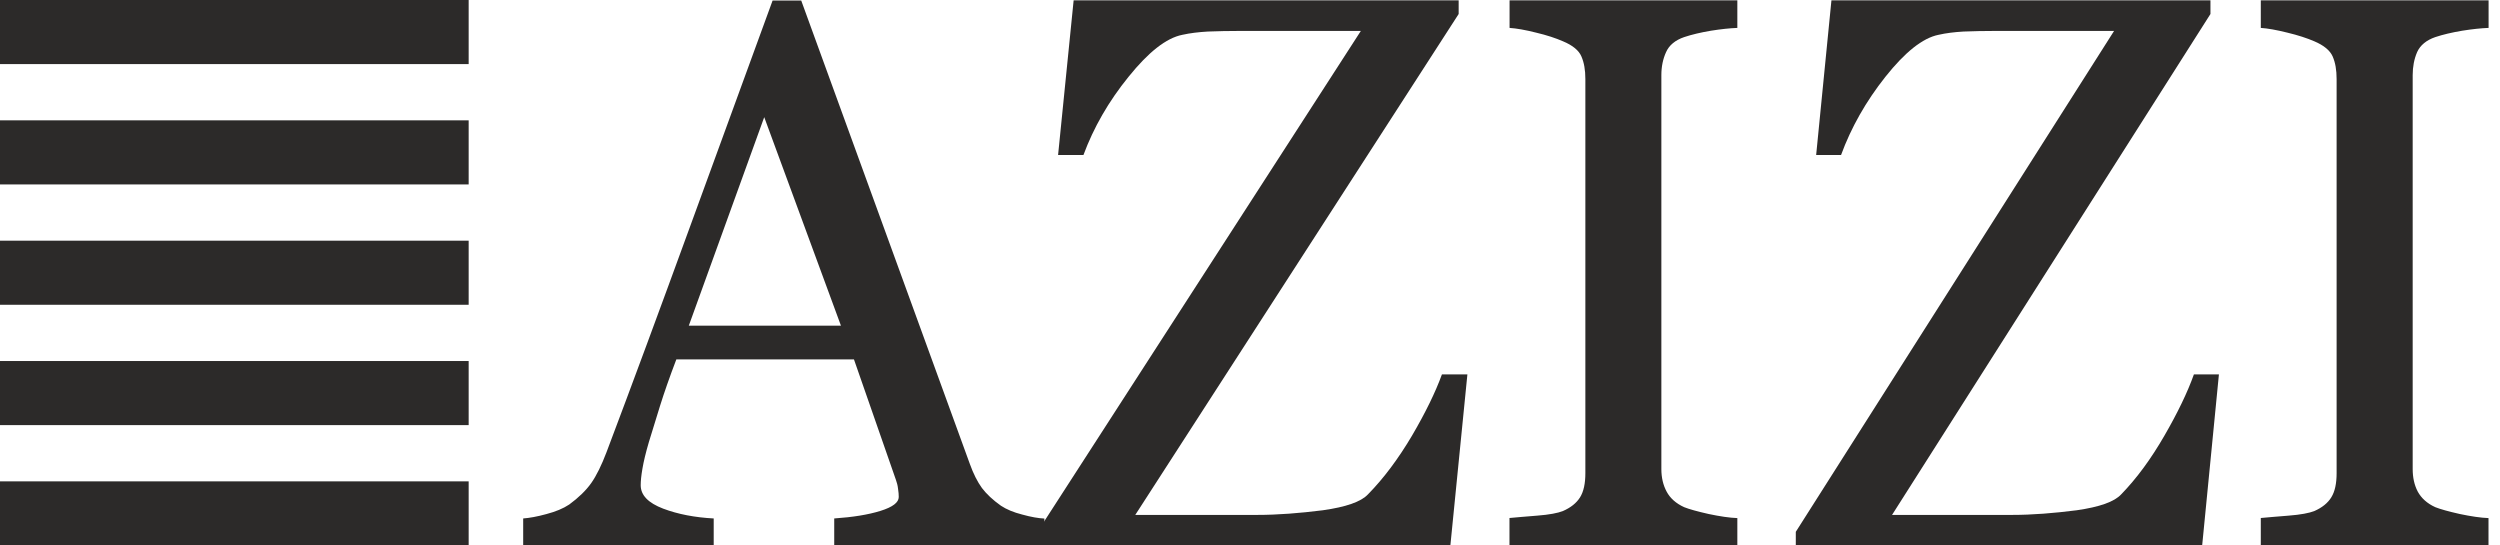
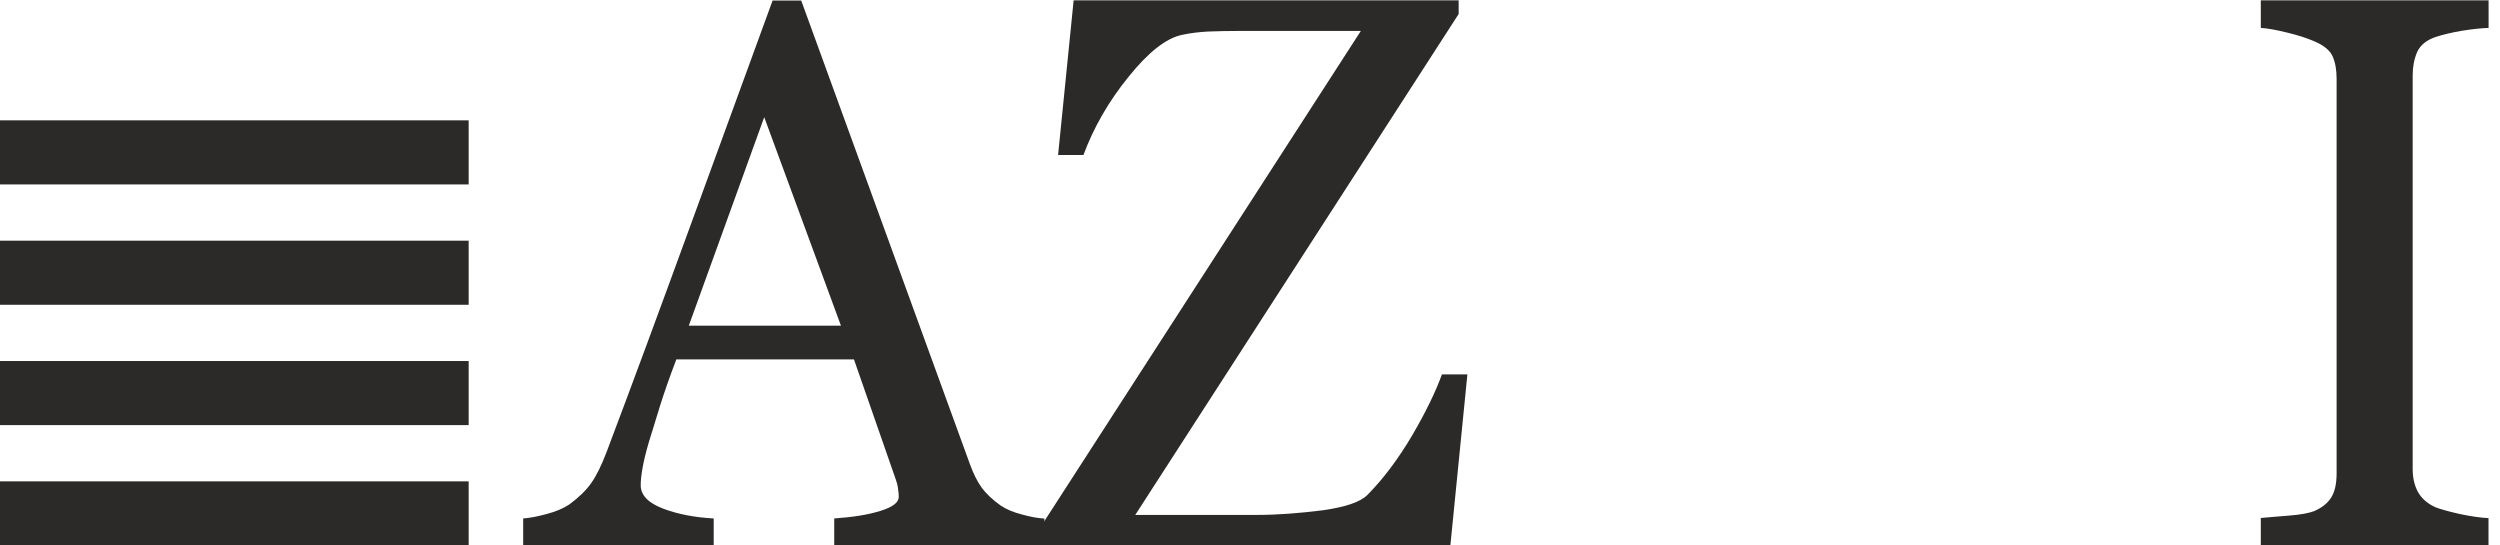
<svg xmlns="http://www.w3.org/2000/svg" width="110" height="24" viewBox="0 0 110 24" fill="none">
-   <path d="M76.439 23.992H66.417V22.792C66.697 22.768 67.105 22.728 67.637 22.688C68.173 22.648 68.549 22.572 68.764 22.488C69.112 22.336 69.364 22.136 69.524 21.88C69.68 21.628 69.756 21.276 69.756 20.82V3.479C69.756 3.079 69.7 2.756 69.584 2.488C69.472 2.22 69.201 1.996 68.769 1.816C68.457 1.68 68.065 1.548 67.589 1.436C67.113 1.316 66.725 1.248 66.421 1.228V0.016H76.443V1.228C76.119 1.24 75.731 1.28 75.279 1.352C74.832 1.428 74.44 1.52 74.104 1.632C73.708 1.768 73.44 1.992 73.308 2.292C73.168 2.596 73.1 2.936 73.1 3.307V20.637C73.1 21.009 73.176 21.344 73.332 21.632C73.48 21.912 73.74 22.152 74.104 22.316C74.324 22.404 74.684 22.504 75.18 22.616C75.675 22.72 76.099 22.784 76.443 22.796V23.996L76.439 23.992Z" fill="#2C2A29" />
  <path d="M45.956 23.992H36.706V22.812C37.522 22.756 38.198 22.648 38.737 22.48C39.278 22.312 39.545 22.108 39.545 21.868C39.545 21.768 39.537 21.644 39.513 21.496C39.497 21.352 39.461 21.229 39.421 21.116L37.574 15.813H29.759C29.463 16.589 29.223 17.277 29.043 17.853C28.863 18.429 28.699 18.965 28.551 19.449C28.411 19.925 28.319 20.313 28.267 20.621C28.215 20.921 28.191 21.16 28.191 21.348C28.191 21.788 28.519 22.128 29.179 22.38C29.835 22.628 30.579 22.768 31.403 22.812V23.992H23.02V22.812C23.292 22.792 23.632 22.732 24.04 22.62C24.448 22.512 24.78 22.376 25.044 22.2C25.46 21.896 25.788 21.576 26.016 21.253C26.244 20.928 26.468 20.473 26.688 19.893C27.807 16.933 29.039 13.598 30.387 9.902C31.735 6.207 32.943 2.912 33.994 0.024H35.254L42.673 20.413C42.829 20.849 43.009 21.201 43.205 21.472C43.405 21.736 43.685 22 44.041 22.252C44.277 22.408 44.593 22.544 44.977 22.64C45.364 22.748 45.692 22.804 45.952 22.816V23.996L45.956 23.992ZM37.002 14.33L33.626 5.155L30.307 14.33H37.002Z" fill="#2C2A29" />
  <path d="M64.565 16.477L63.817 23.992H45.648V23.4L59.878 1.36H54.663C54.059 1.36 53.555 1.372 53.143 1.388C52.735 1.412 52.363 1.456 52.023 1.532C51.315 1.672 50.532 2.292 49.656 3.379C48.776 4.463 48.116 5.619 47.672 6.819H46.556L47.24 0.016H64.181V0.616L49.952 22.656H55.319C56.223 22.656 57.182 22.58 58.202 22.452C59.222 22.308 59.886 22.08 60.194 21.748C60.886 21.044 61.526 20.185 62.126 19.173C62.721 18.157 63.161 17.257 63.445 16.473H64.561L64.565 16.477Z" fill="#2C2A29" />
  <path d="M109.498 23.992H99.475V22.792C99.755 22.768 100.163 22.728 100.699 22.688C101.231 22.648 101.611 22.572 101.827 22.488C102.171 22.336 102.423 22.136 102.579 21.88C102.735 21.628 102.811 21.276 102.811 20.82V3.479C102.811 3.079 102.755 2.756 102.639 2.488C102.523 2.22 102.251 1.996 101.827 1.816C101.511 1.68 101.115 1.548 100.643 1.436C100.163 1.316 99.775 1.248 99.475 1.228V0.016H109.498V1.228C109.17 1.24 108.786 1.28 108.334 1.352C107.886 1.428 107.49 1.52 107.154 1.632C106.758 1.768 106.49 1.992 106.354 2.292C106.222 2.596 106.158 2.936 106.158 3.307V20.637C106.158 21.009 106.23 21.344 106.382 21.632C106.534 21.912 106.79 22.152 107.154 22.316C107.374 22.404 107.734 22.504 108.23 22.616C108.726 22.72 109.154 22.784 109.494 22.796V23.996L109.498 23.992Z" fill="#2C2A29" />
-   <path d="M97.632 16.477L96.896 23.992H79.015V23.4L93.02 1.36H87.893C87.293 1.36 86.797 1.372 86.394 1.388C85.99 1.412 85.626 1.456 85.294 1.532C84.598 1.672 83.822 2.292 82.958 3.379C82.098 4.463 81.446 5.619 81.007 6.819H79.911L80.583 0.016H97.26V0.616L83.25 22.656H88.537C89.425 22.656 90.369 22.58 91.373 22.452C92.377 22.308 93.032 22.08 93.336 21.748C94.02 21.044 94.648 20.185 95.232 19.173C95.82 18.157 96.252 17.257 96.532 16.473H97.632V16.477Z" fill="#2C2A29" />
-   <path d="M20.621 0H0V2.82H20.621V0Z" fill="#2C2A29" />
  <path d="M20.621 5.295H0V8.115H20.621V5.295Z" fill="#2C2A29" />
  <path d="M20.621 10.59H0V13.41H20.621V10.59Z" fill="#2C2A29" />
  <path d="M20.621 15.885H0V18.705H20.621V15.885Z" fill="#2C2A29" />
  <path d="M20.621 21.18H0V24H20.621V21.18Z" fill="#2C2A29" />
</svg>